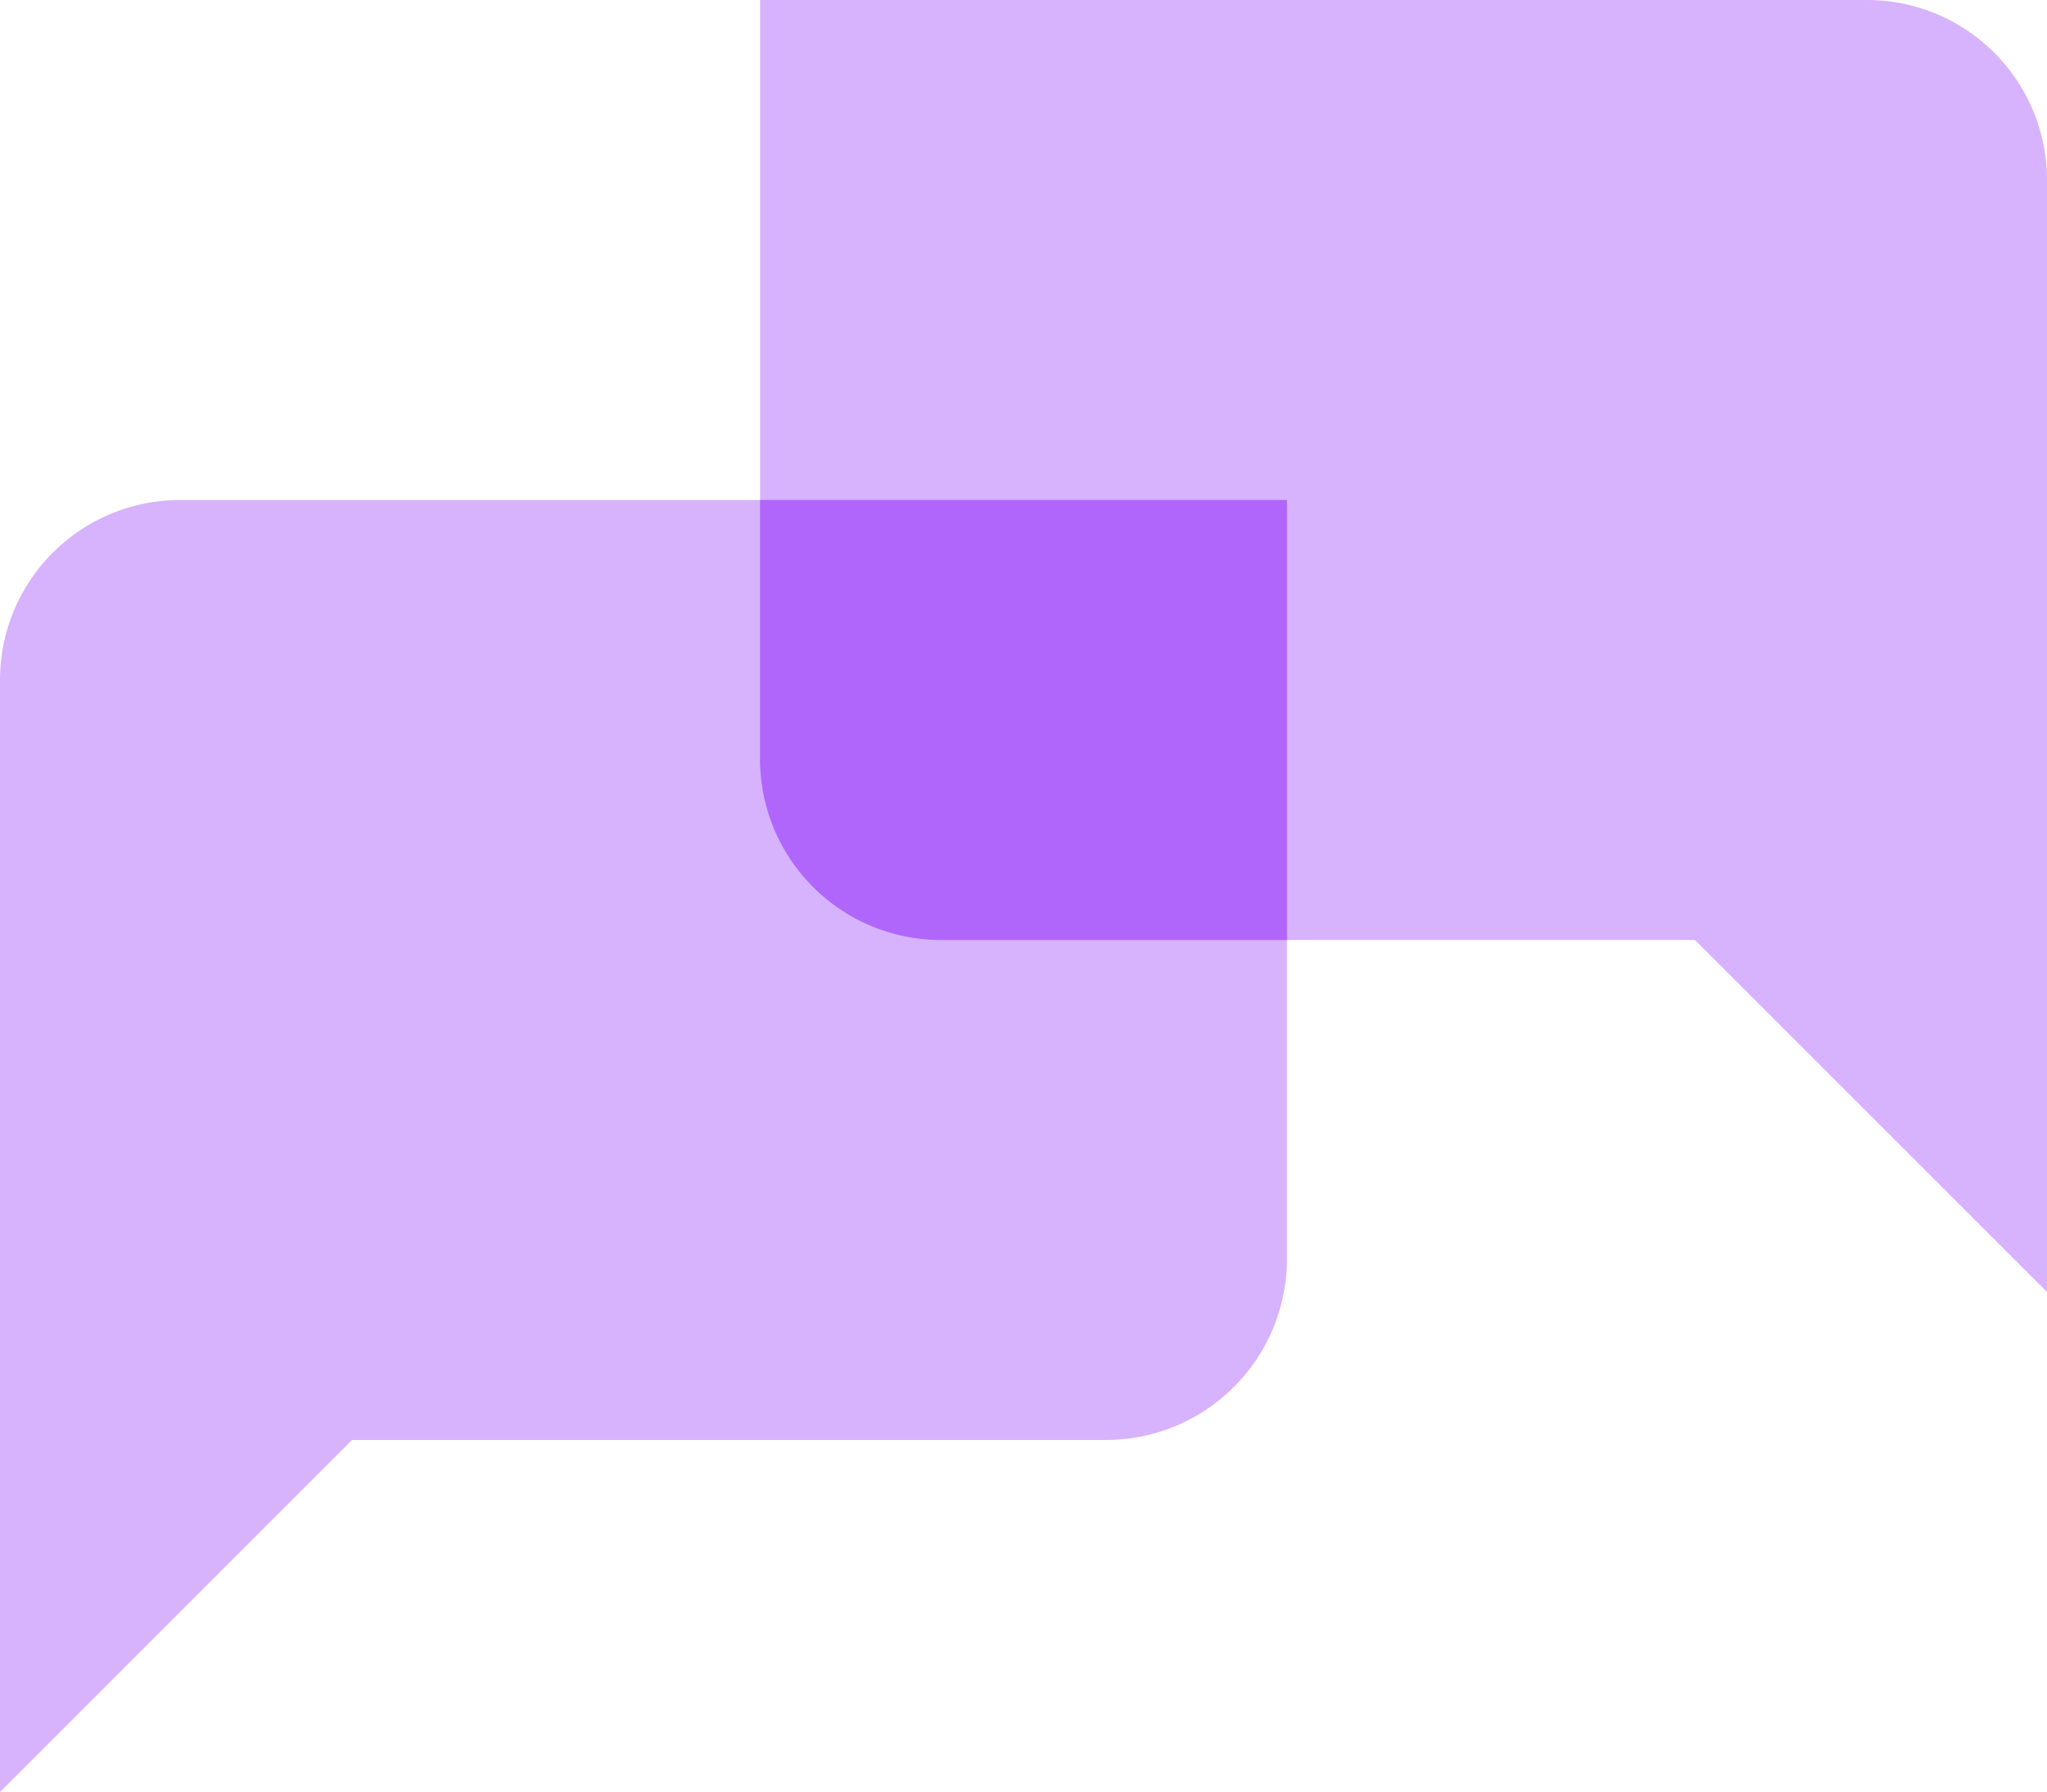
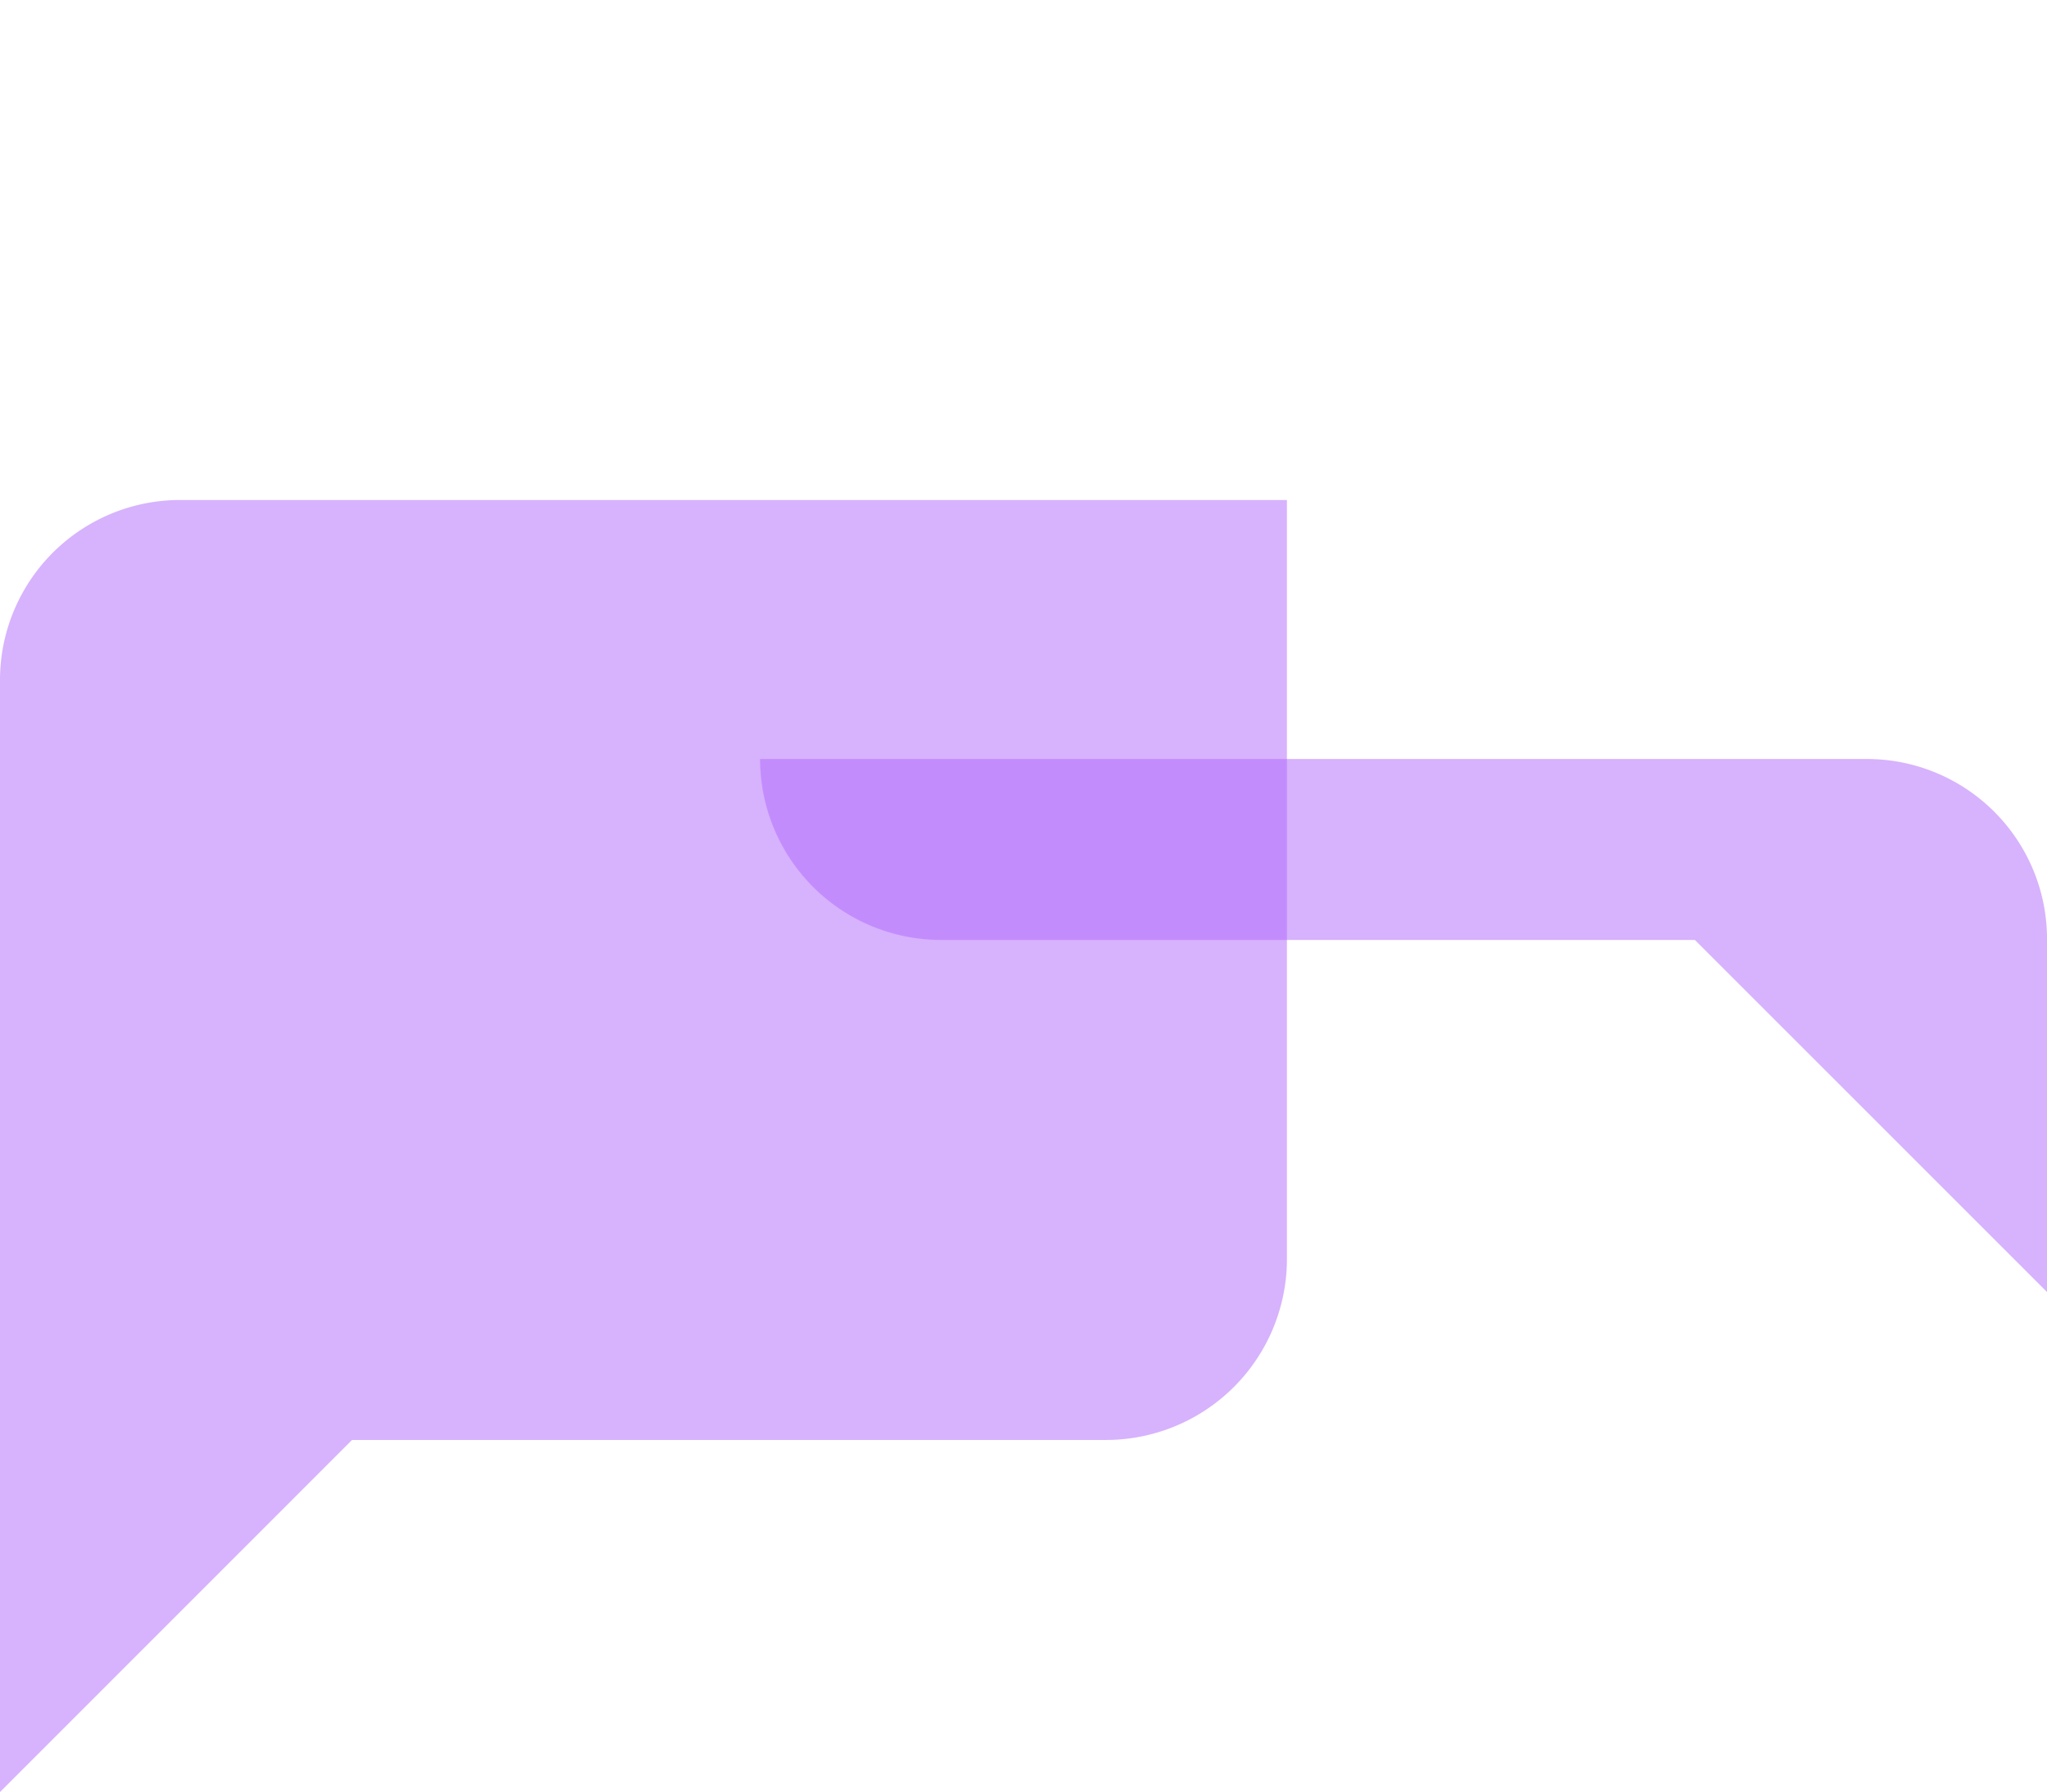
<svg xmlns="http://www.w3.org/2000/svg" width="77.889" height="68.201" viewBox="0 0 77.889 68.201">
  <defs>
    <clipPath id="clip-path">
      <rect id="Rectangle_7687" data-name="Rectangle 7687" width="77.889" height="68.201" fill="#b066fb" />
    </clipPath>
    <clipPath id="clip-path-3">
      <rect id="Rectangle_7684" data-name="Rectangle 7684" width="48.968" height="49.172" fill="#b066fb" />
    </clipPath>
  </defs>
  <g id="Group_43791" data-name="Group 43791" transform="translate(4210 5009)">
    <g id="Group_43790" data-name="Group 43790" transform="translate(-4210 -5009)">
      <g id="Group_43789" data-name="Group 43789" clip-path="url(#clip-path)">
        <g id="Group_43788" data-name="Group 43788">
          <g id="Group_43787" data-name="Group 43787" clip-path="url(#clip-path)">
            <g id="Group_43783" data-name="Group 43783" transform="translate(0 19.029)" opacity="0.5">
              <g id="Group_43782" data-name="Group 43782">
                <g id="Group_43781" data-name="Group 43781" clip-path="url(#clip-path-3)">
                  <path id="Path_88926" data-name="Path 88926" d="M48.968,51.37V80.257a6.888,6.888,0,0,1-6.89,6.886H13.395L0,100.542V58.227A6.853,6.853,0,0,1,6.857,51.37Z" transform="translate(0 -51.37)" fill="#b066fb" />
                </g>
              </g>
            </g>
            <g id="Group_43786" data-name="Group 43786" transform="translate(28.922)" opacity="0.5">
              <g id="Group_43785" data-name="Group 43785">
                <g id="Group_43784" data-name="Group 43784" clip-path="url(#clip-path-3)">
-                   <path id="Path_88927" data-name="Path 88927" d="M127.043,6.857V49.172l-13.4-13.4H84.965a6.888,6.888,0,0,1-6.89-6.886V0h42.111a6.853,6.853,0,0,1,6.857,6.857" transform="translate(-78.075)" fill="#b066fb" />
+                   <path id="Path_88927" data-name="Path 88927" d="M127.043,6.857V49.172l-13.4-13.4H84.965a6.888,6.888,0,0,1-6.89-6.886h42.111a6.853,6.853,0,0,1,6.857,6.857" transform="translate(-78.075)" fill="#b066fb" />
                </g>
              </g>
            </g>
          </g>
        </g>
      </g>
    </g>
-     <path id="Intersection_1" data-name="Intersection 1" d="M6.89,16.744A6.888,6.888,0,0,1,0,9.857V0H20.046V16.744Z" transform="translate(-4181.078 -4989.971)" fill="#b066fb" stroke="rgba(0,0,0,0)" stroke-width="1" />
  </g>
</svg>